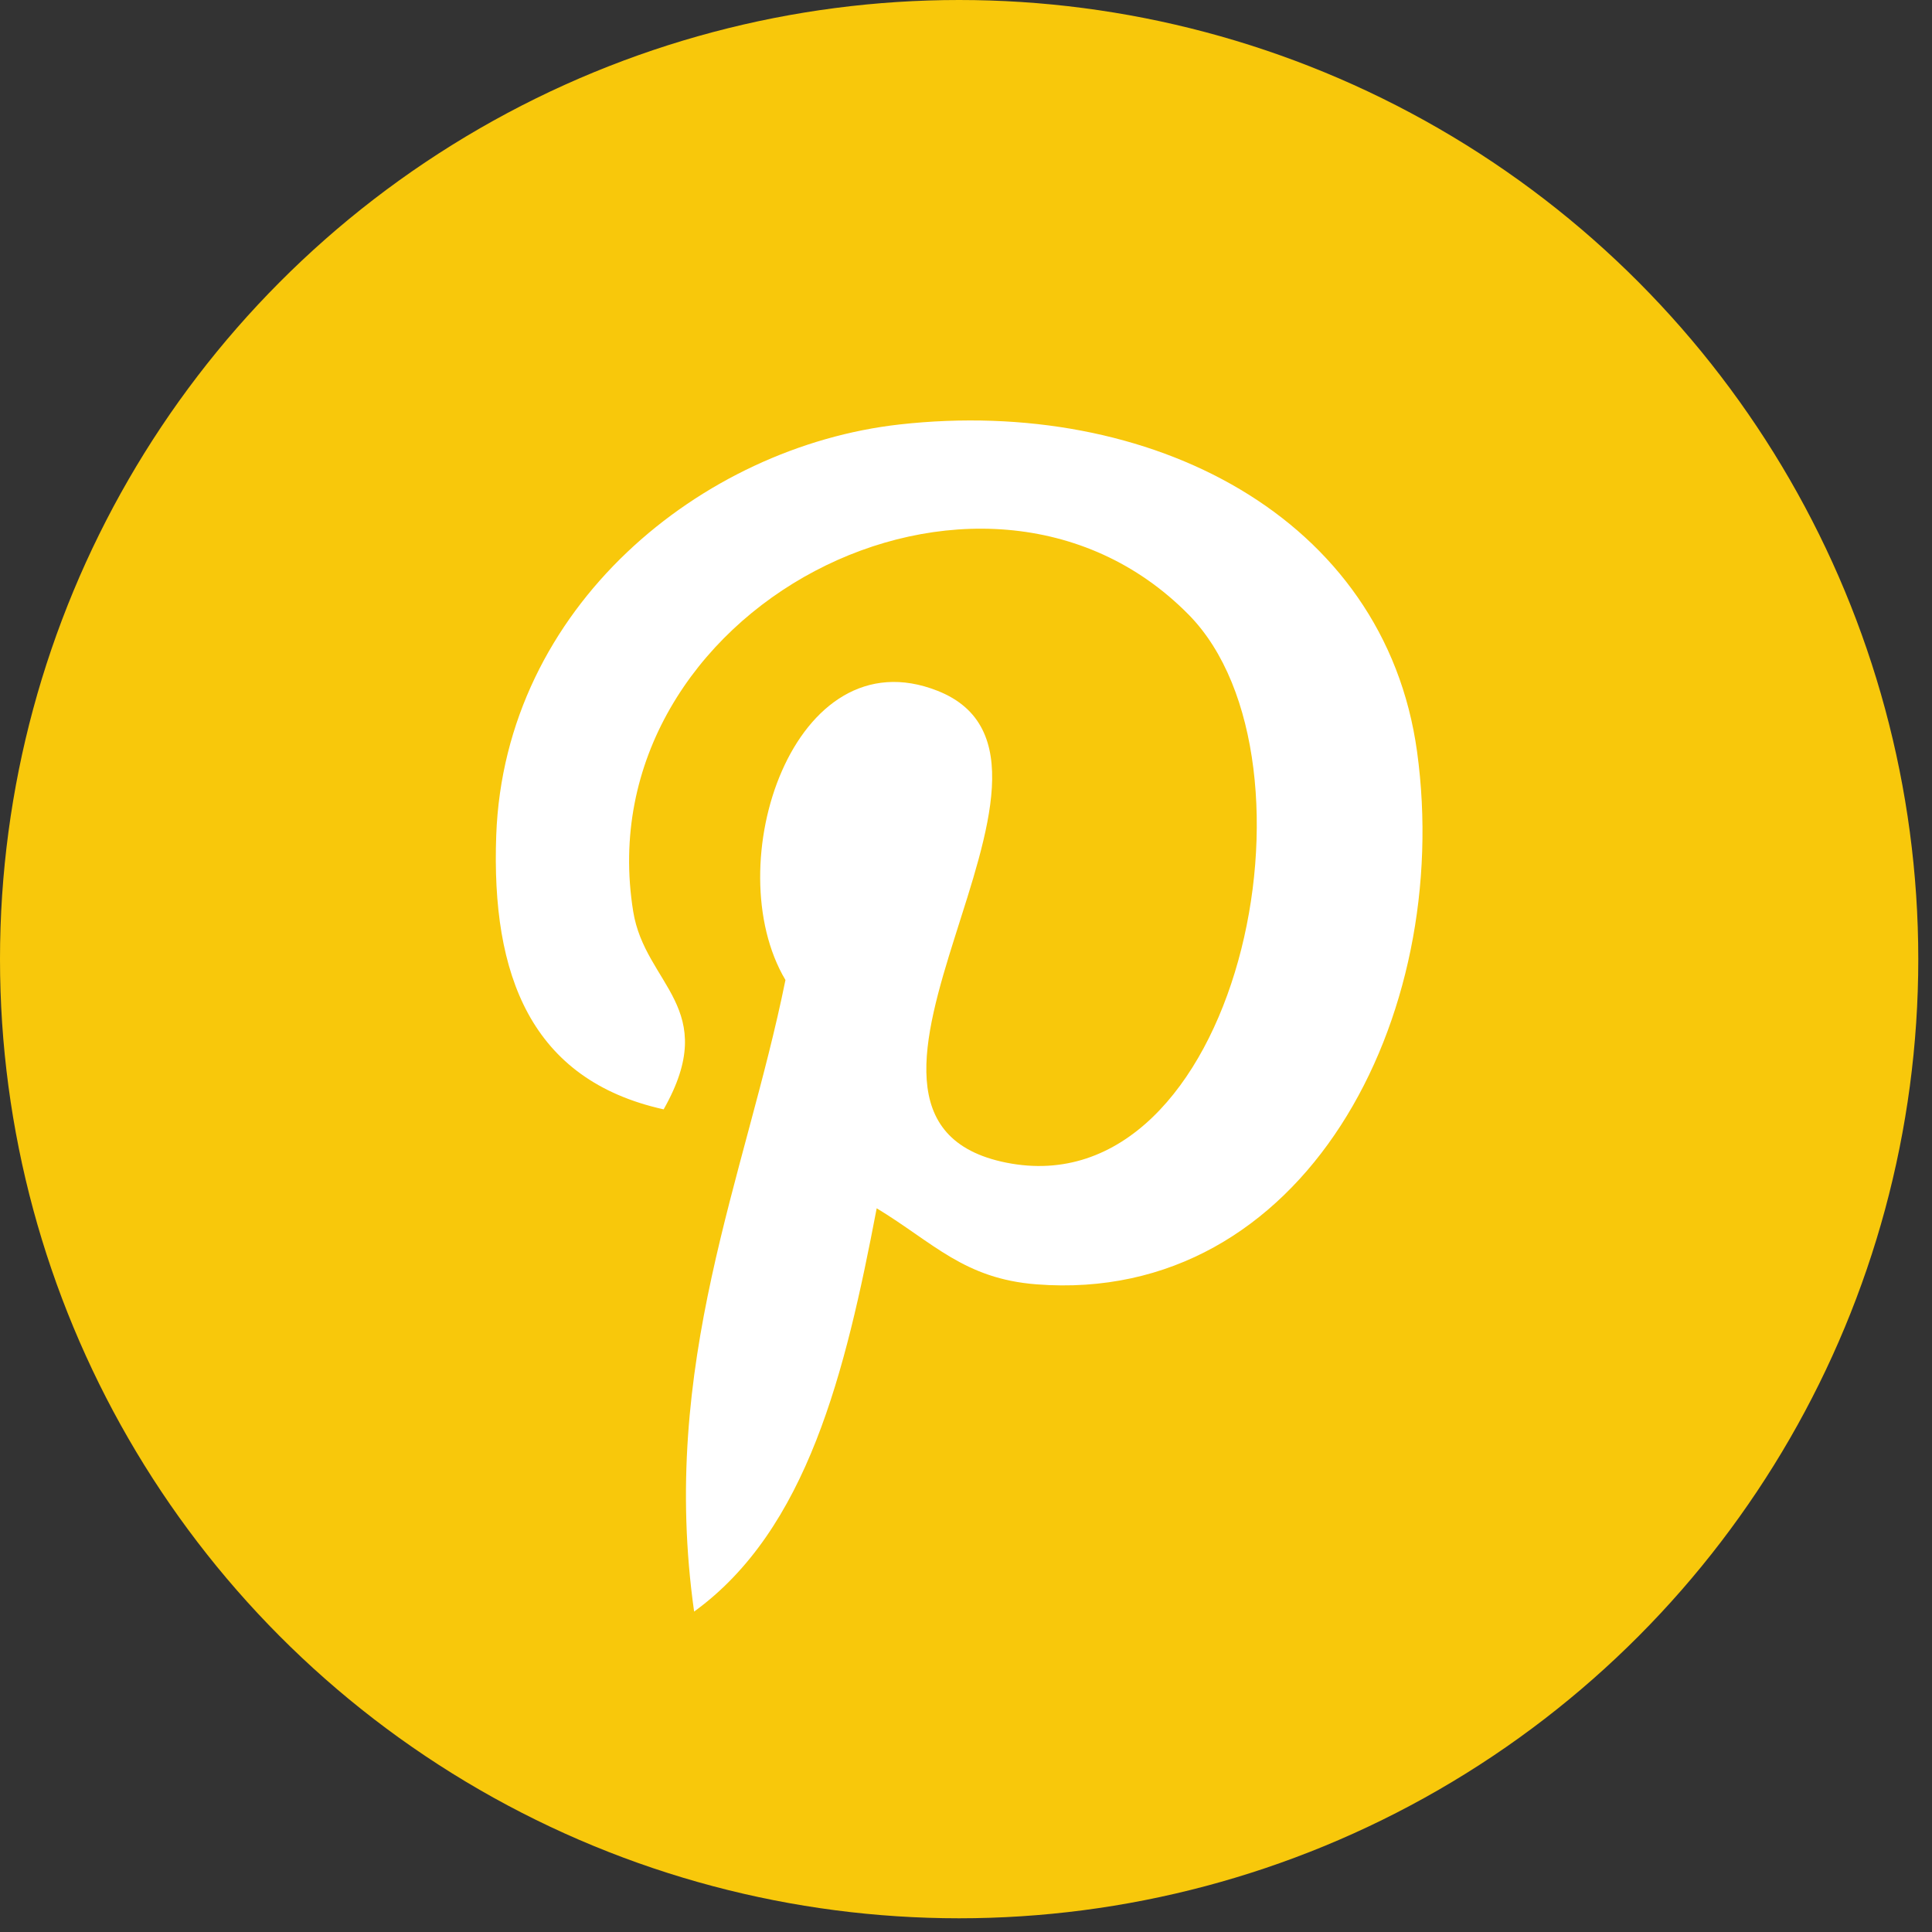
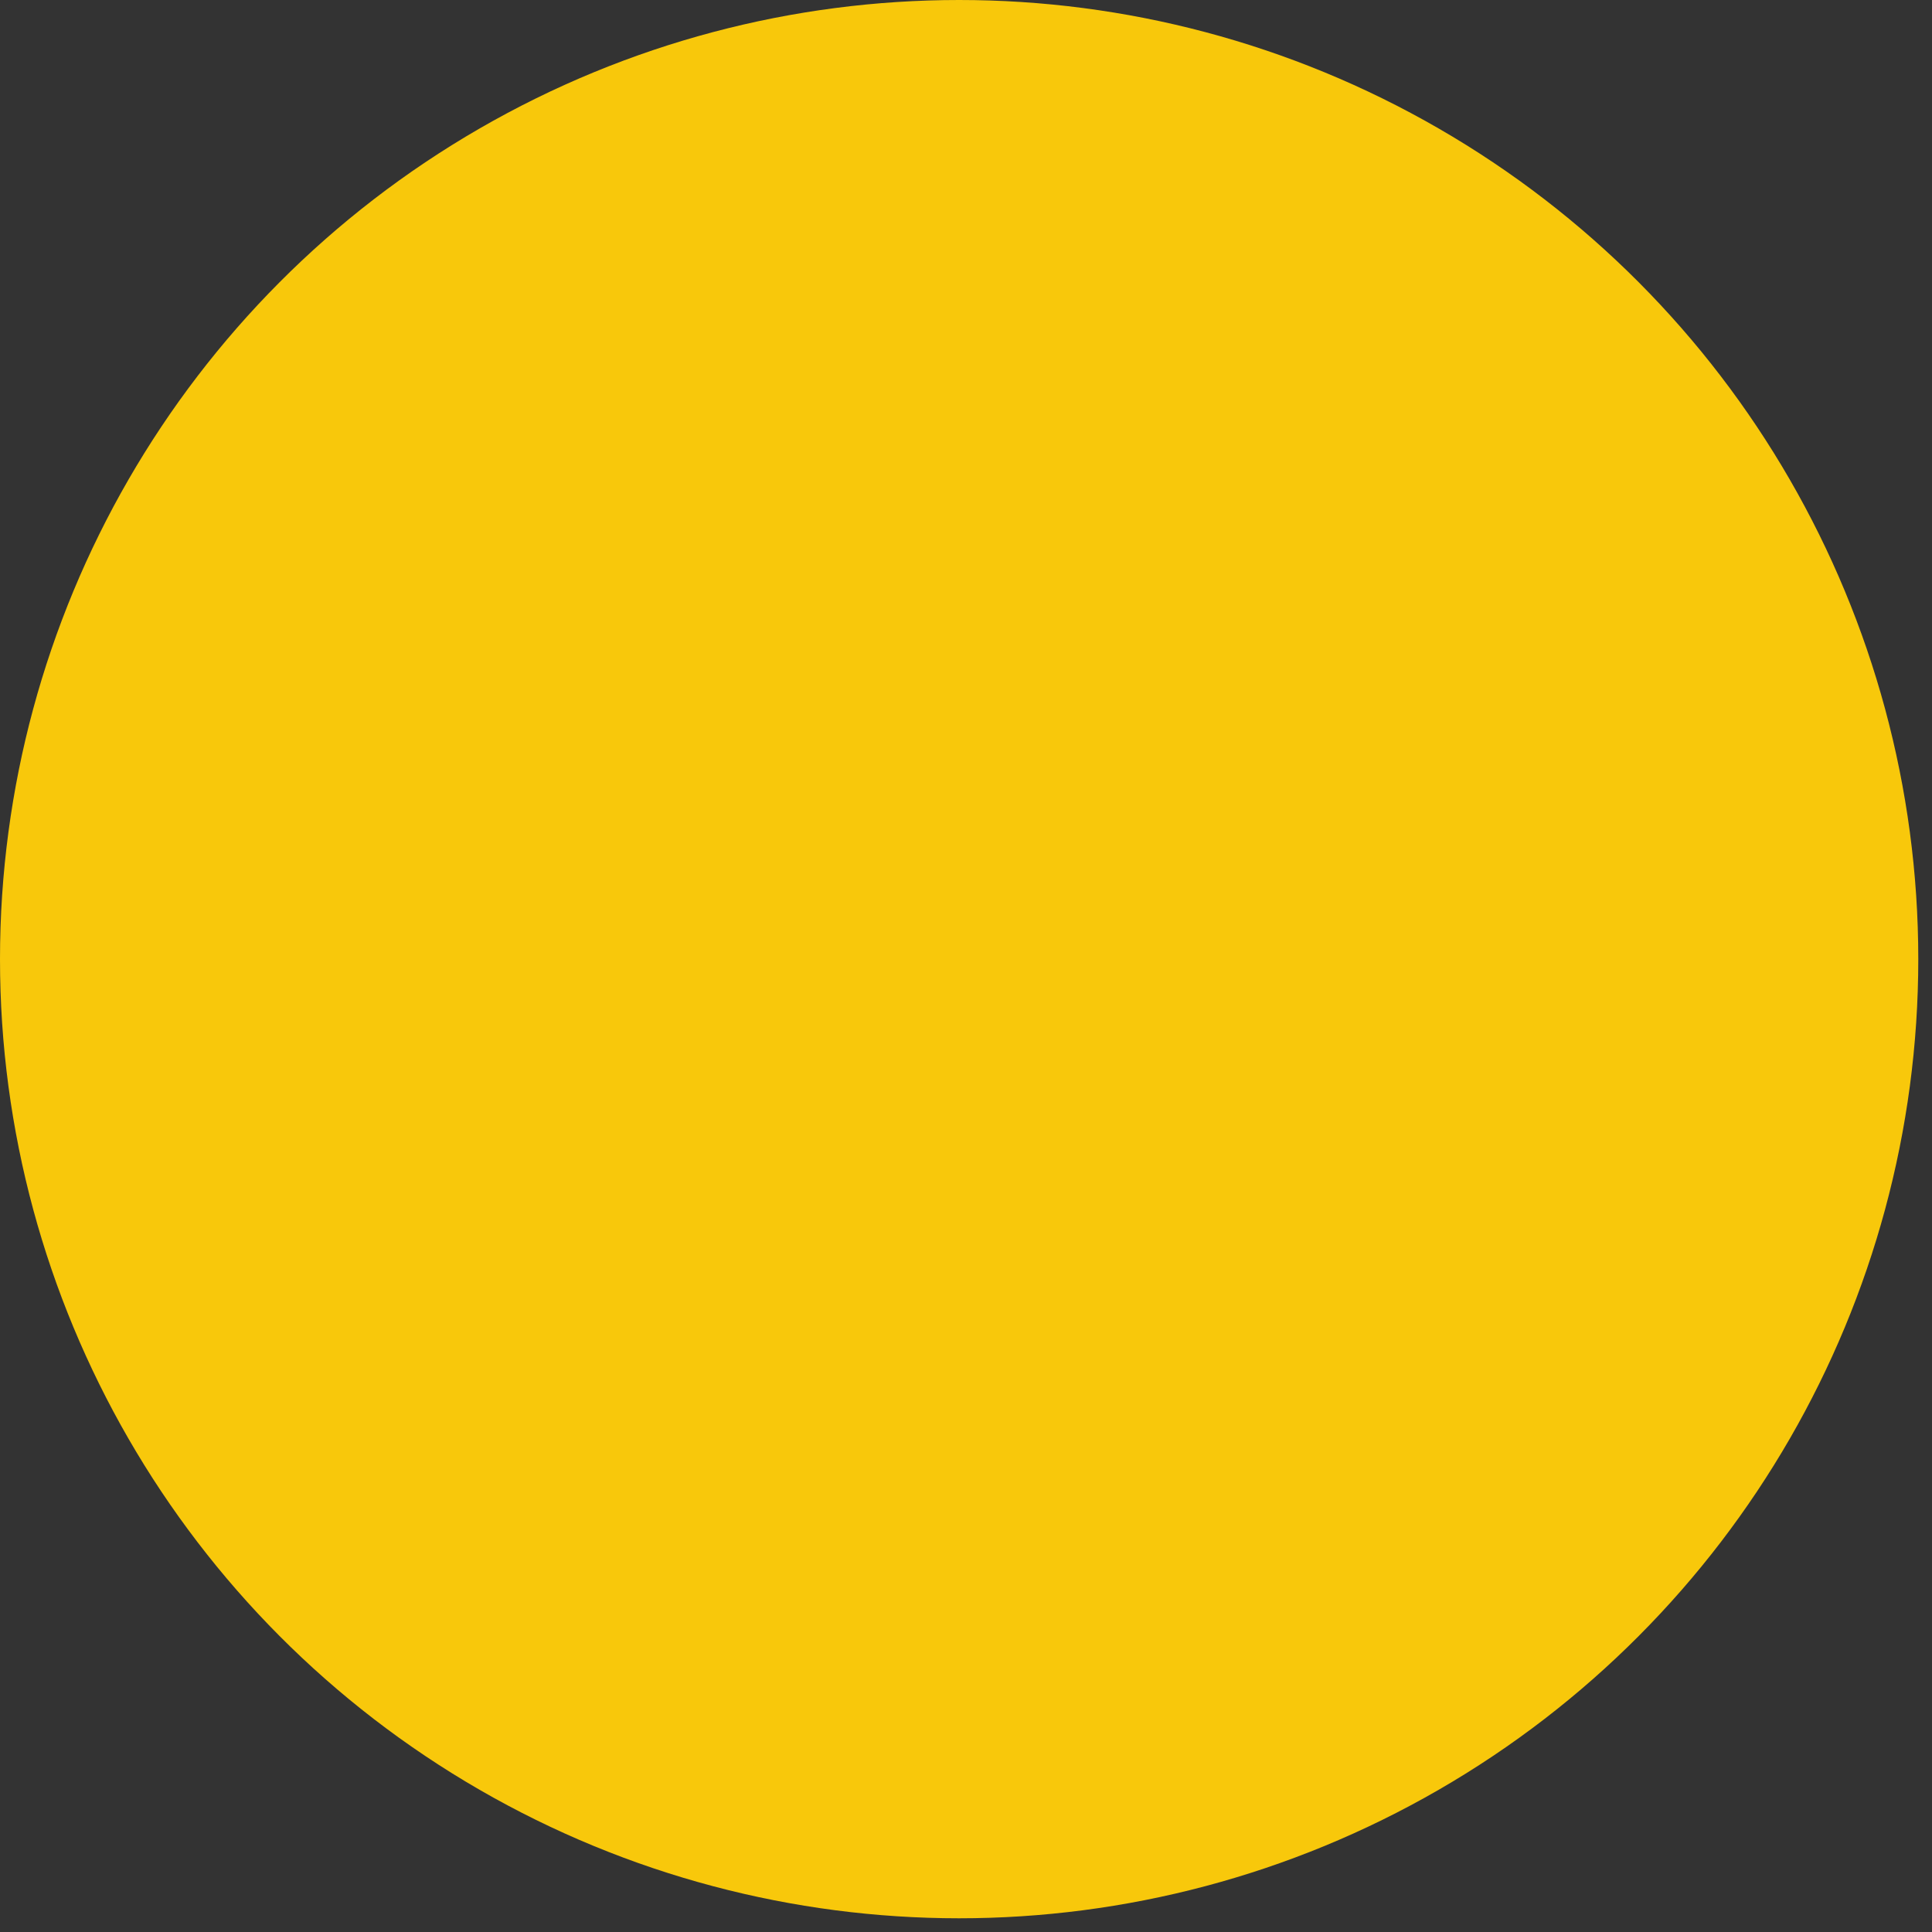
<svg xmlns="http://www.w3.org/2000/svg" width="40" height="40" viewBox="0 0 40 40" fill="none">
  <rect x="0" y="0" width="40" height="40" fill="#333333" stroke="none" />
  <circle cx="19.858" cy="19.858" r="19.858" fill="#F8C80B" />
-   <path d="M21.461 26.591C19.96 26.475 19.329 25.731 18.151 25.016C17.504 28.411 16.714 31.666 14.371 33.366C13.647 28.235 15.433 24.381 16.262 20.29C14.848 17.911 16.431 13.123 19.412 14.303C23.08 15.753 16.236 23.148 20.831 24.071C25.628 25.035 27.586 15.748 24.611 12.727C20.313 8.366 12.1 12.628 13.11 18.872C13.356 20.398 14.934 20.861 13.74 22.968C10.989 22.358 10.169 20.189 10.274 17.296C10.445 12.562 14.528 9.247 18.625 8.788C23.805 8.208 28.668 10.69 29.339 15.563C30.094 21.063 27 27.019 21.461 26.591Z" fill="white" />
</svg>